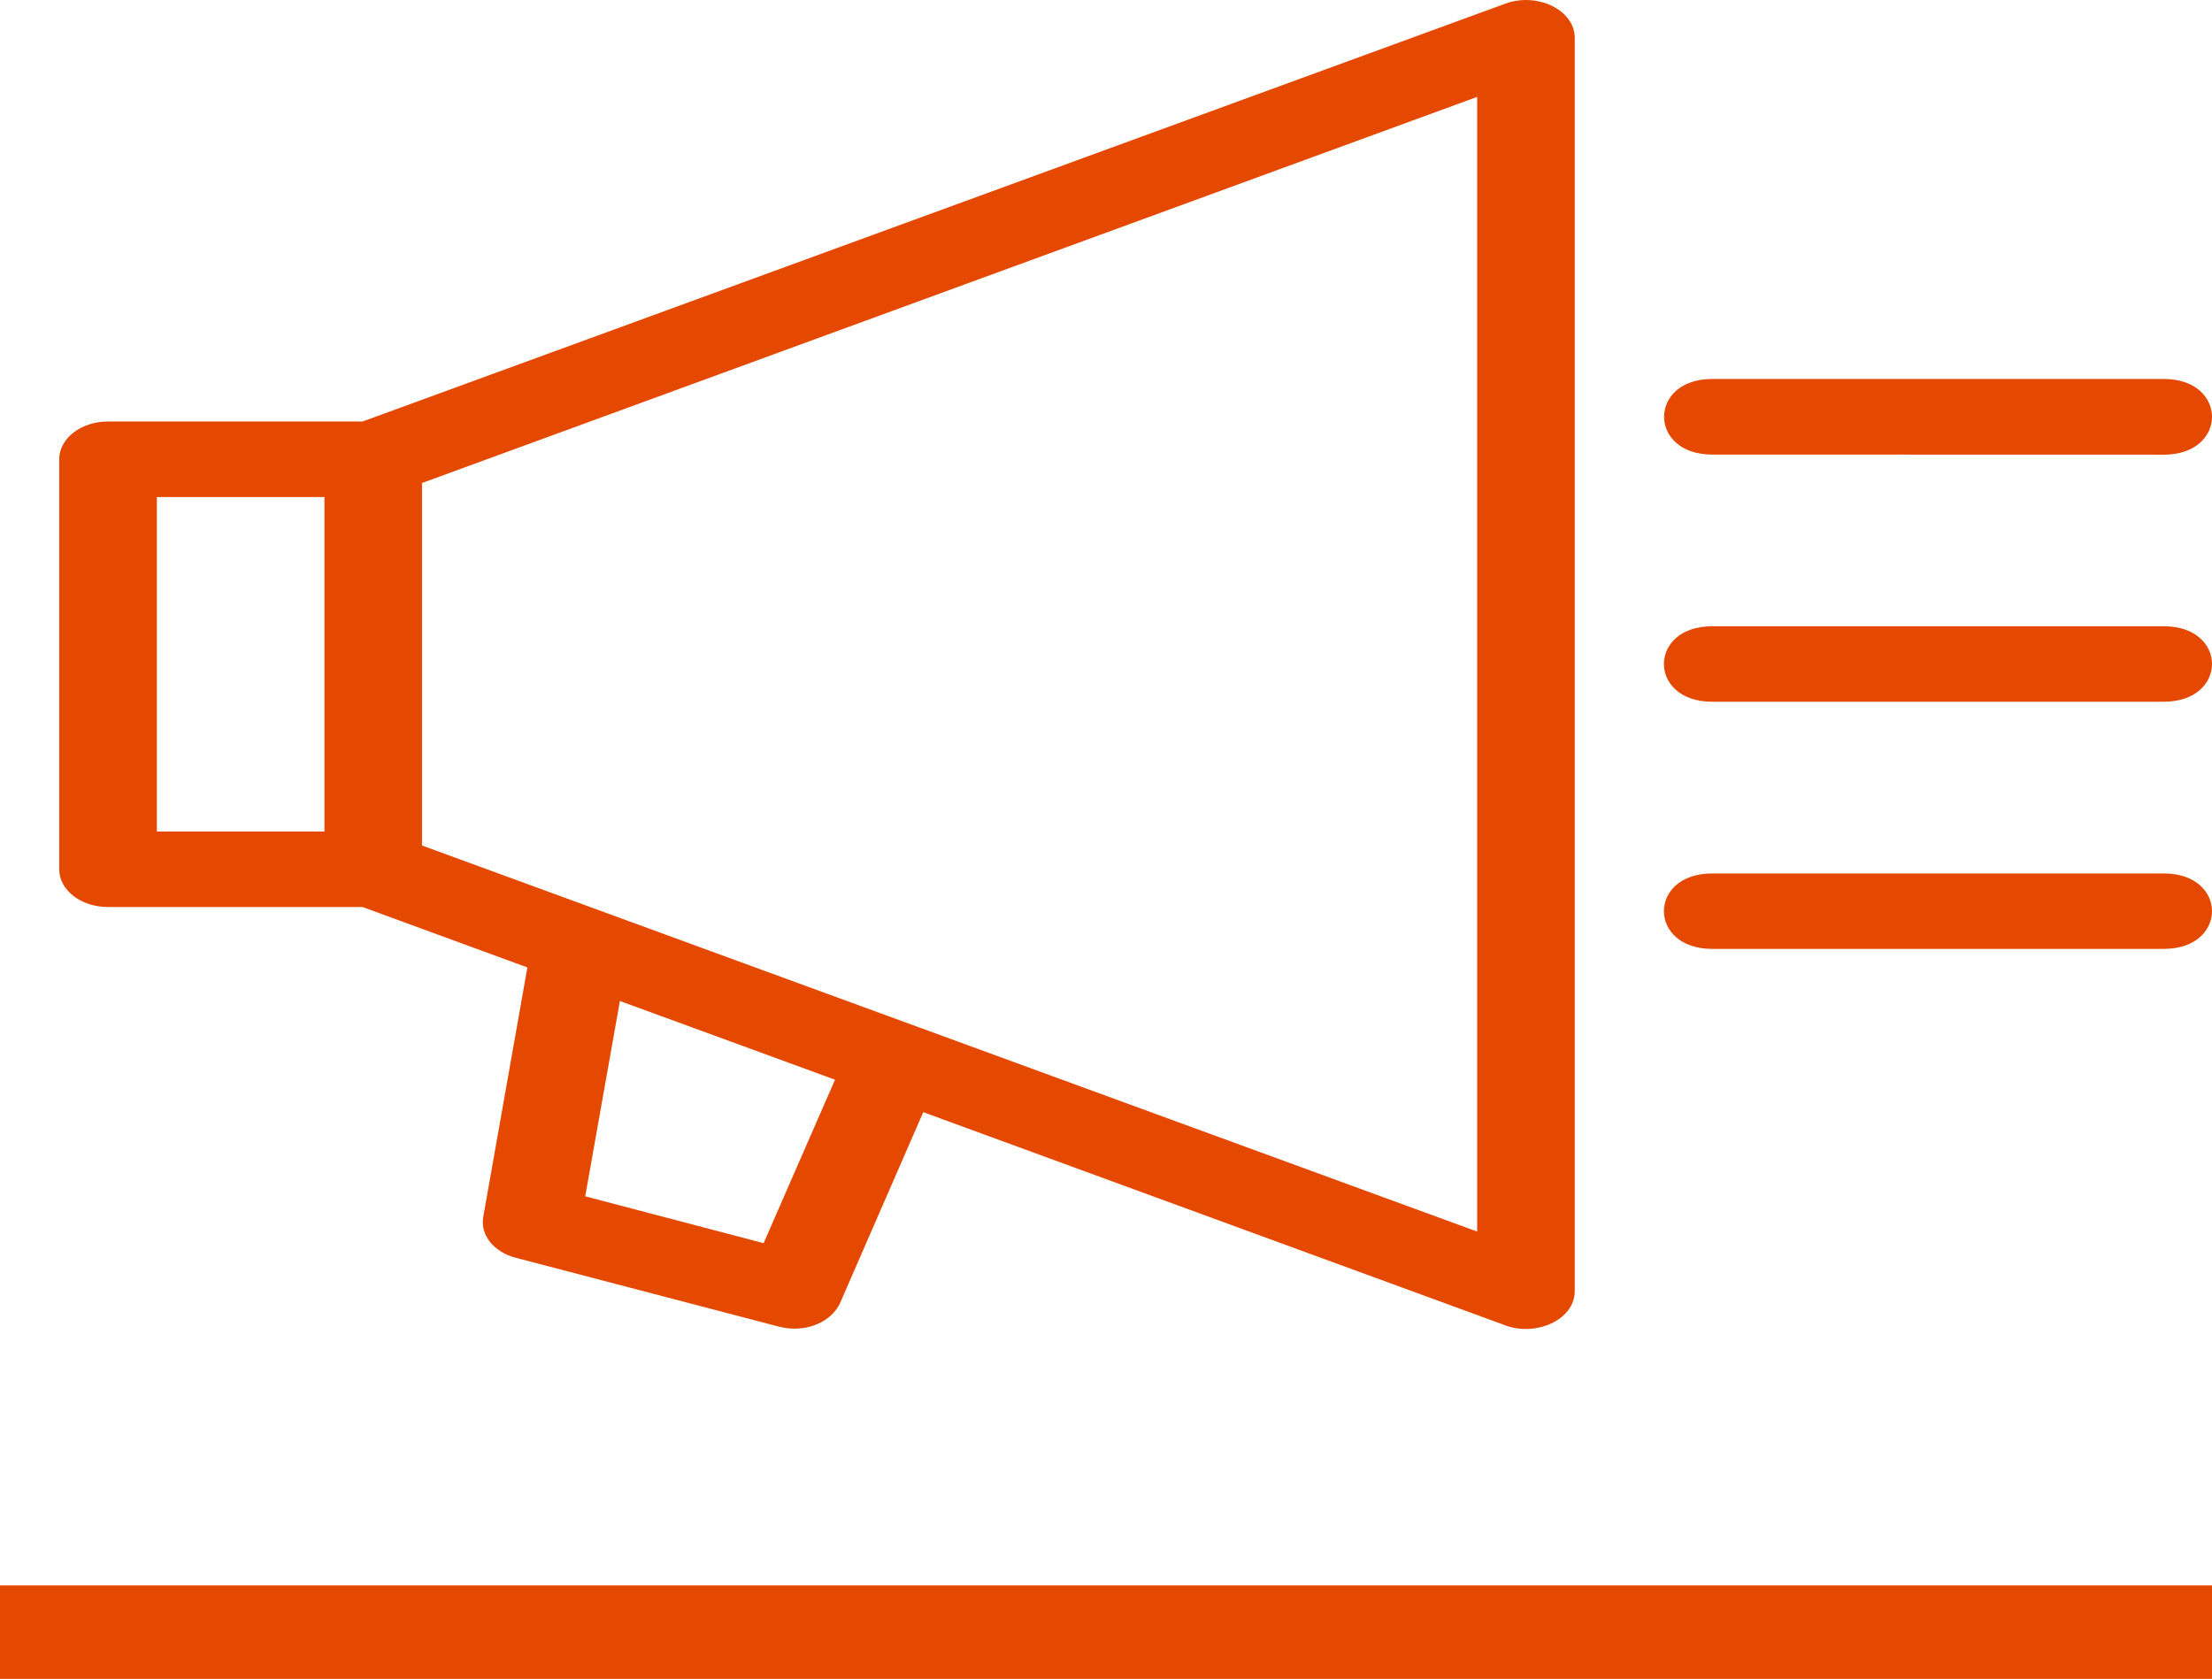
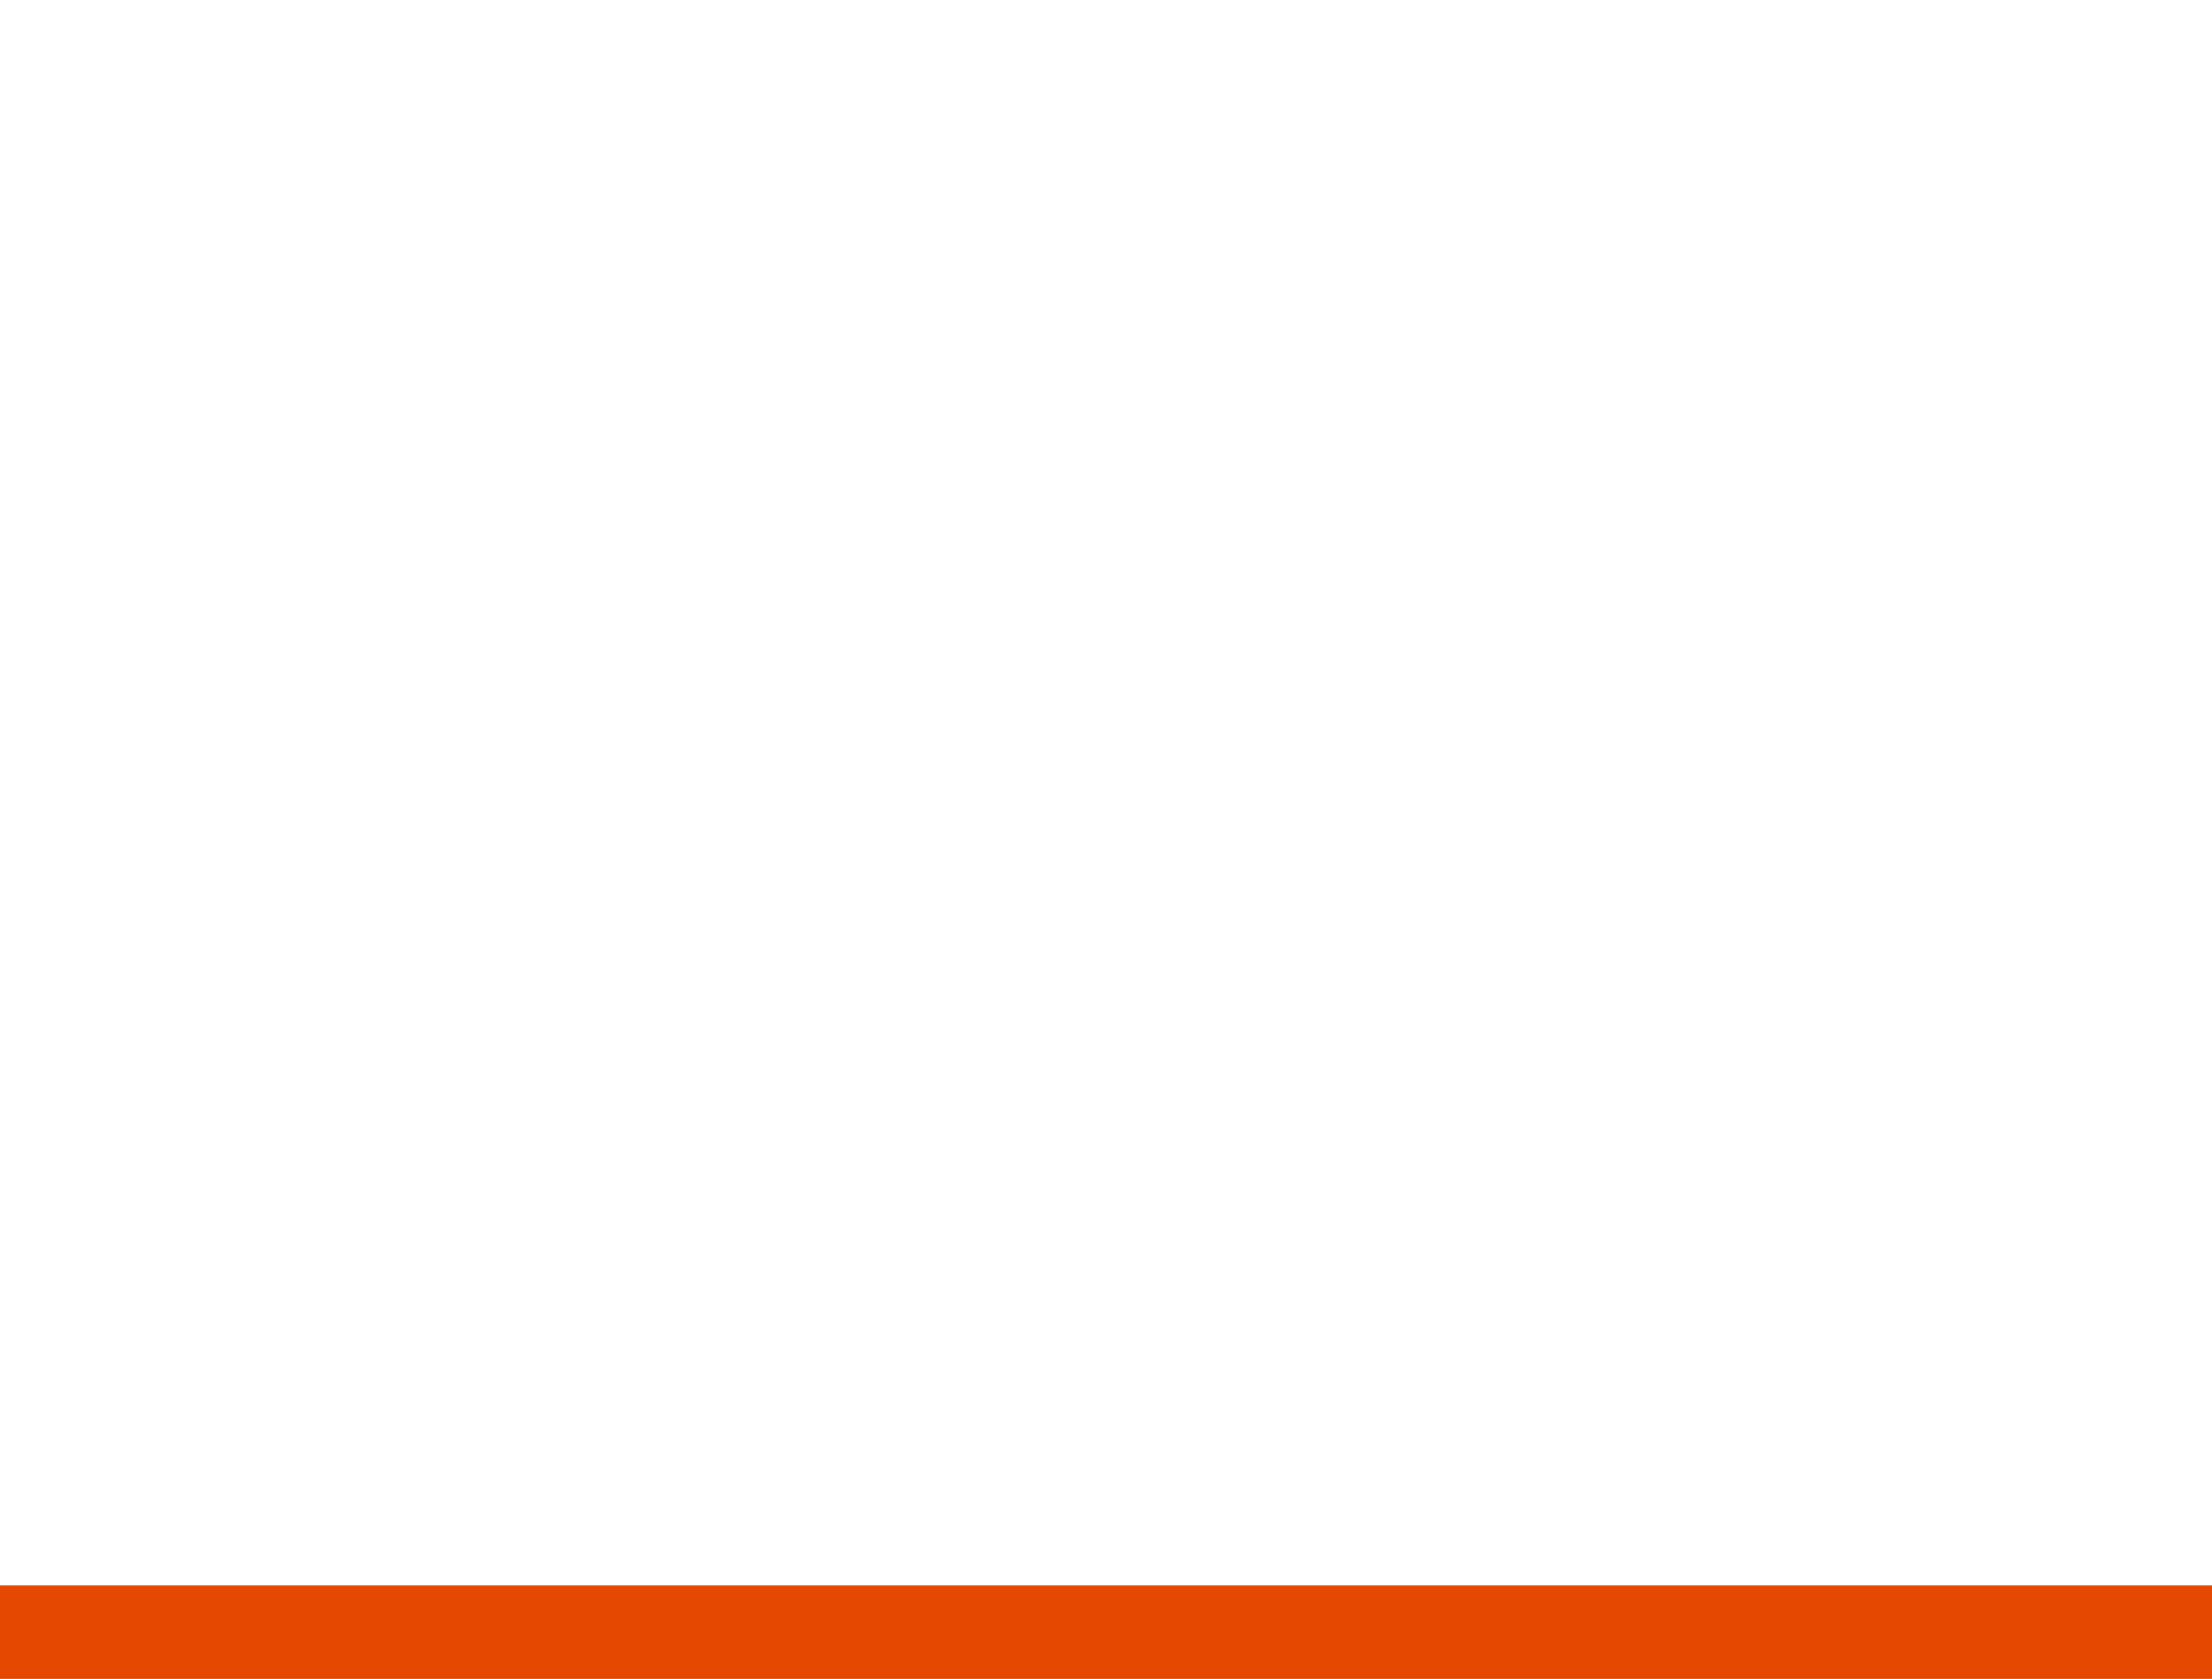
<svg xmlns="http://www.w3.org/2000/svg" viewBox="0 0 402.65 305.67">
  <defs>
    <style>.cls-1{fill:#e54800;}</style>
  </defs>
  <g id="Layer_2" data-name="Layer 2">
    <g id="Layer_1-2" data-name="Layer 1">
      <g id="Layer_2-2" data-name="Layer 2">
        <g id="Layer_1-2-2" data-name="Layer 1-2">
          <rect class="cls-1" y="288.65" width="402.65" height="17.02" />
-           <path class="cls-1" d="M19.66,76.74H66L274,.67c5.93-2.17,12.65,1.23,12.65,6.19V235.09c0,5.29-7.35,8.52-13.22,6L168.06,202.49l-15,34.43c-1.52,3.78-6.43,5.91-11.38,4.59L93.89,229c-3.93-1-6.5-4.09-5.93-7.4L96,176.14l-30-11H19.66c-4.9,0-8.88-3.07-8.88-6.86V83.61c0-3.8,4-6.87,8.88-6.87M152,196.58l-39.16-14.33-6.31,35.56L139,226.34ZM311.65,82.76C300,82.76,300,69,311.65,69h82.24c11.68,0,11.68,13.78,0,13.78Zm0,90c-11.69,0-11.69-13.73,0-13.73h82.24c11.68,0,11.68,13.73,0,13.73Zm0-45c-11.69,0-11.69-13.74,0-13.74h82.24c11.68,0,11.68,13.74,0,13.74ZM76.82,87.94v66l192.07,70.29V17.64ZM59.06,90.49H28.55V151.4H59.06Z" />
        </g>
      </g>
    </g>
  </g>
</svg>